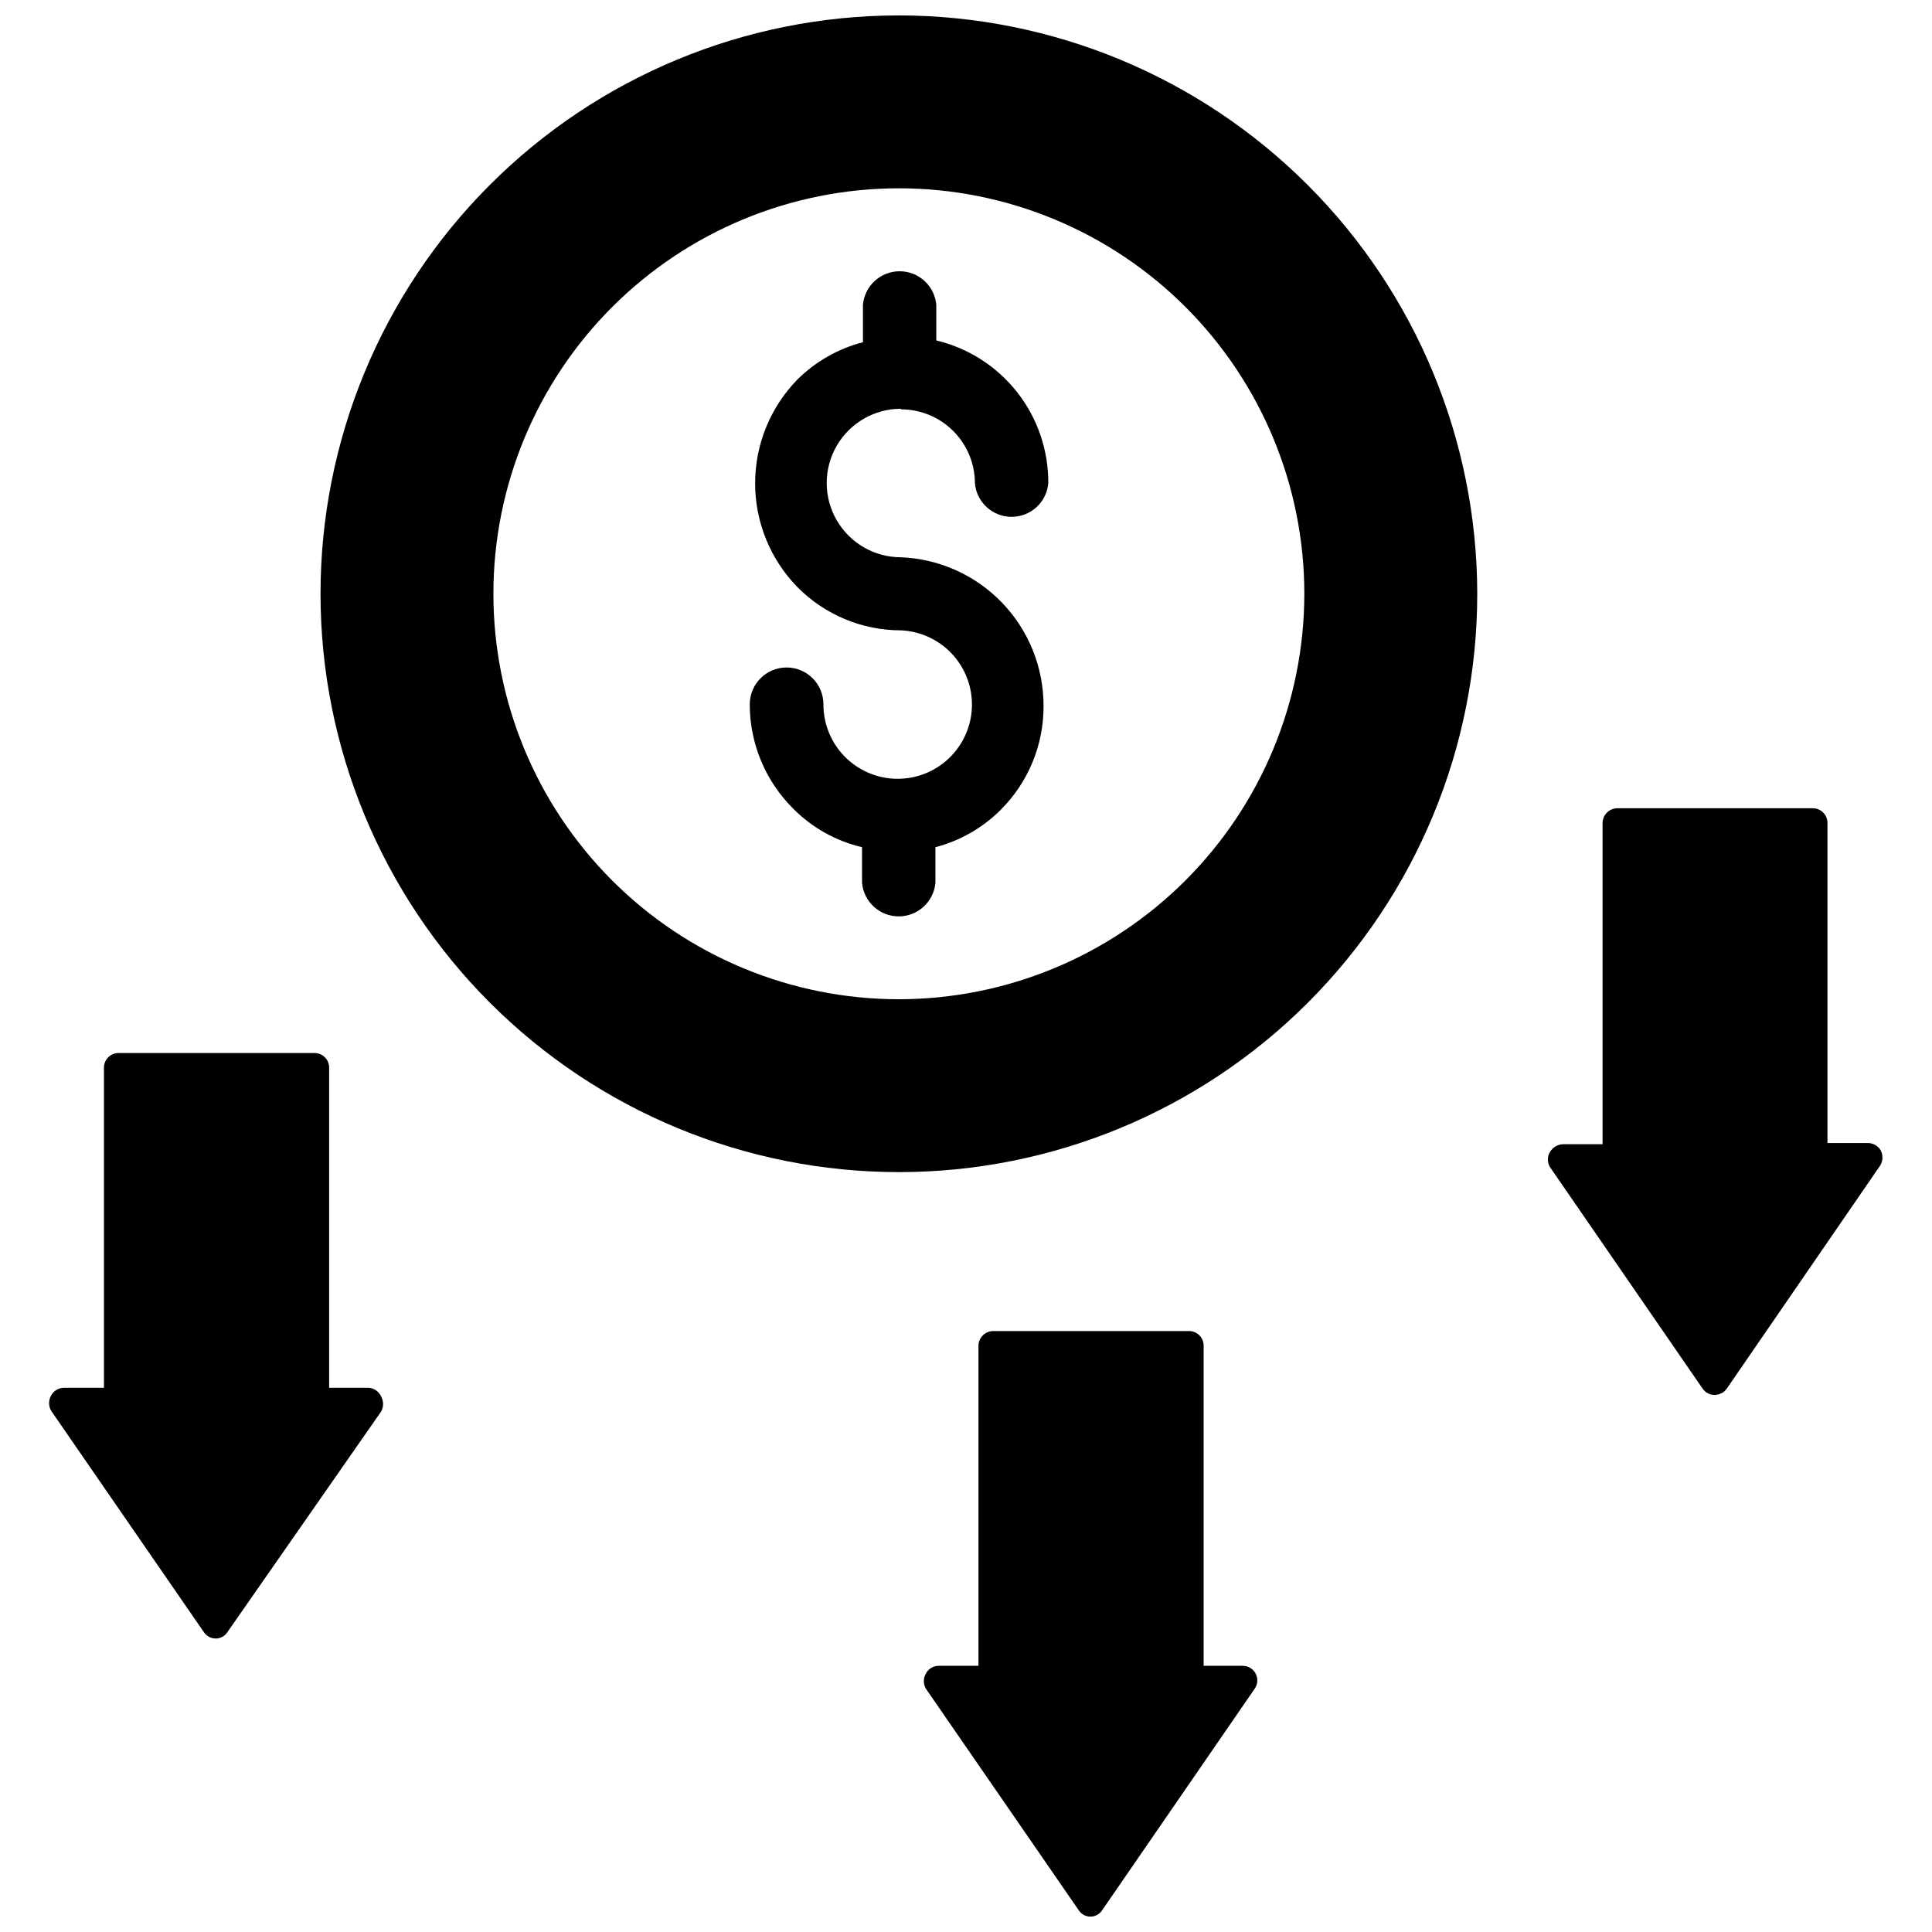
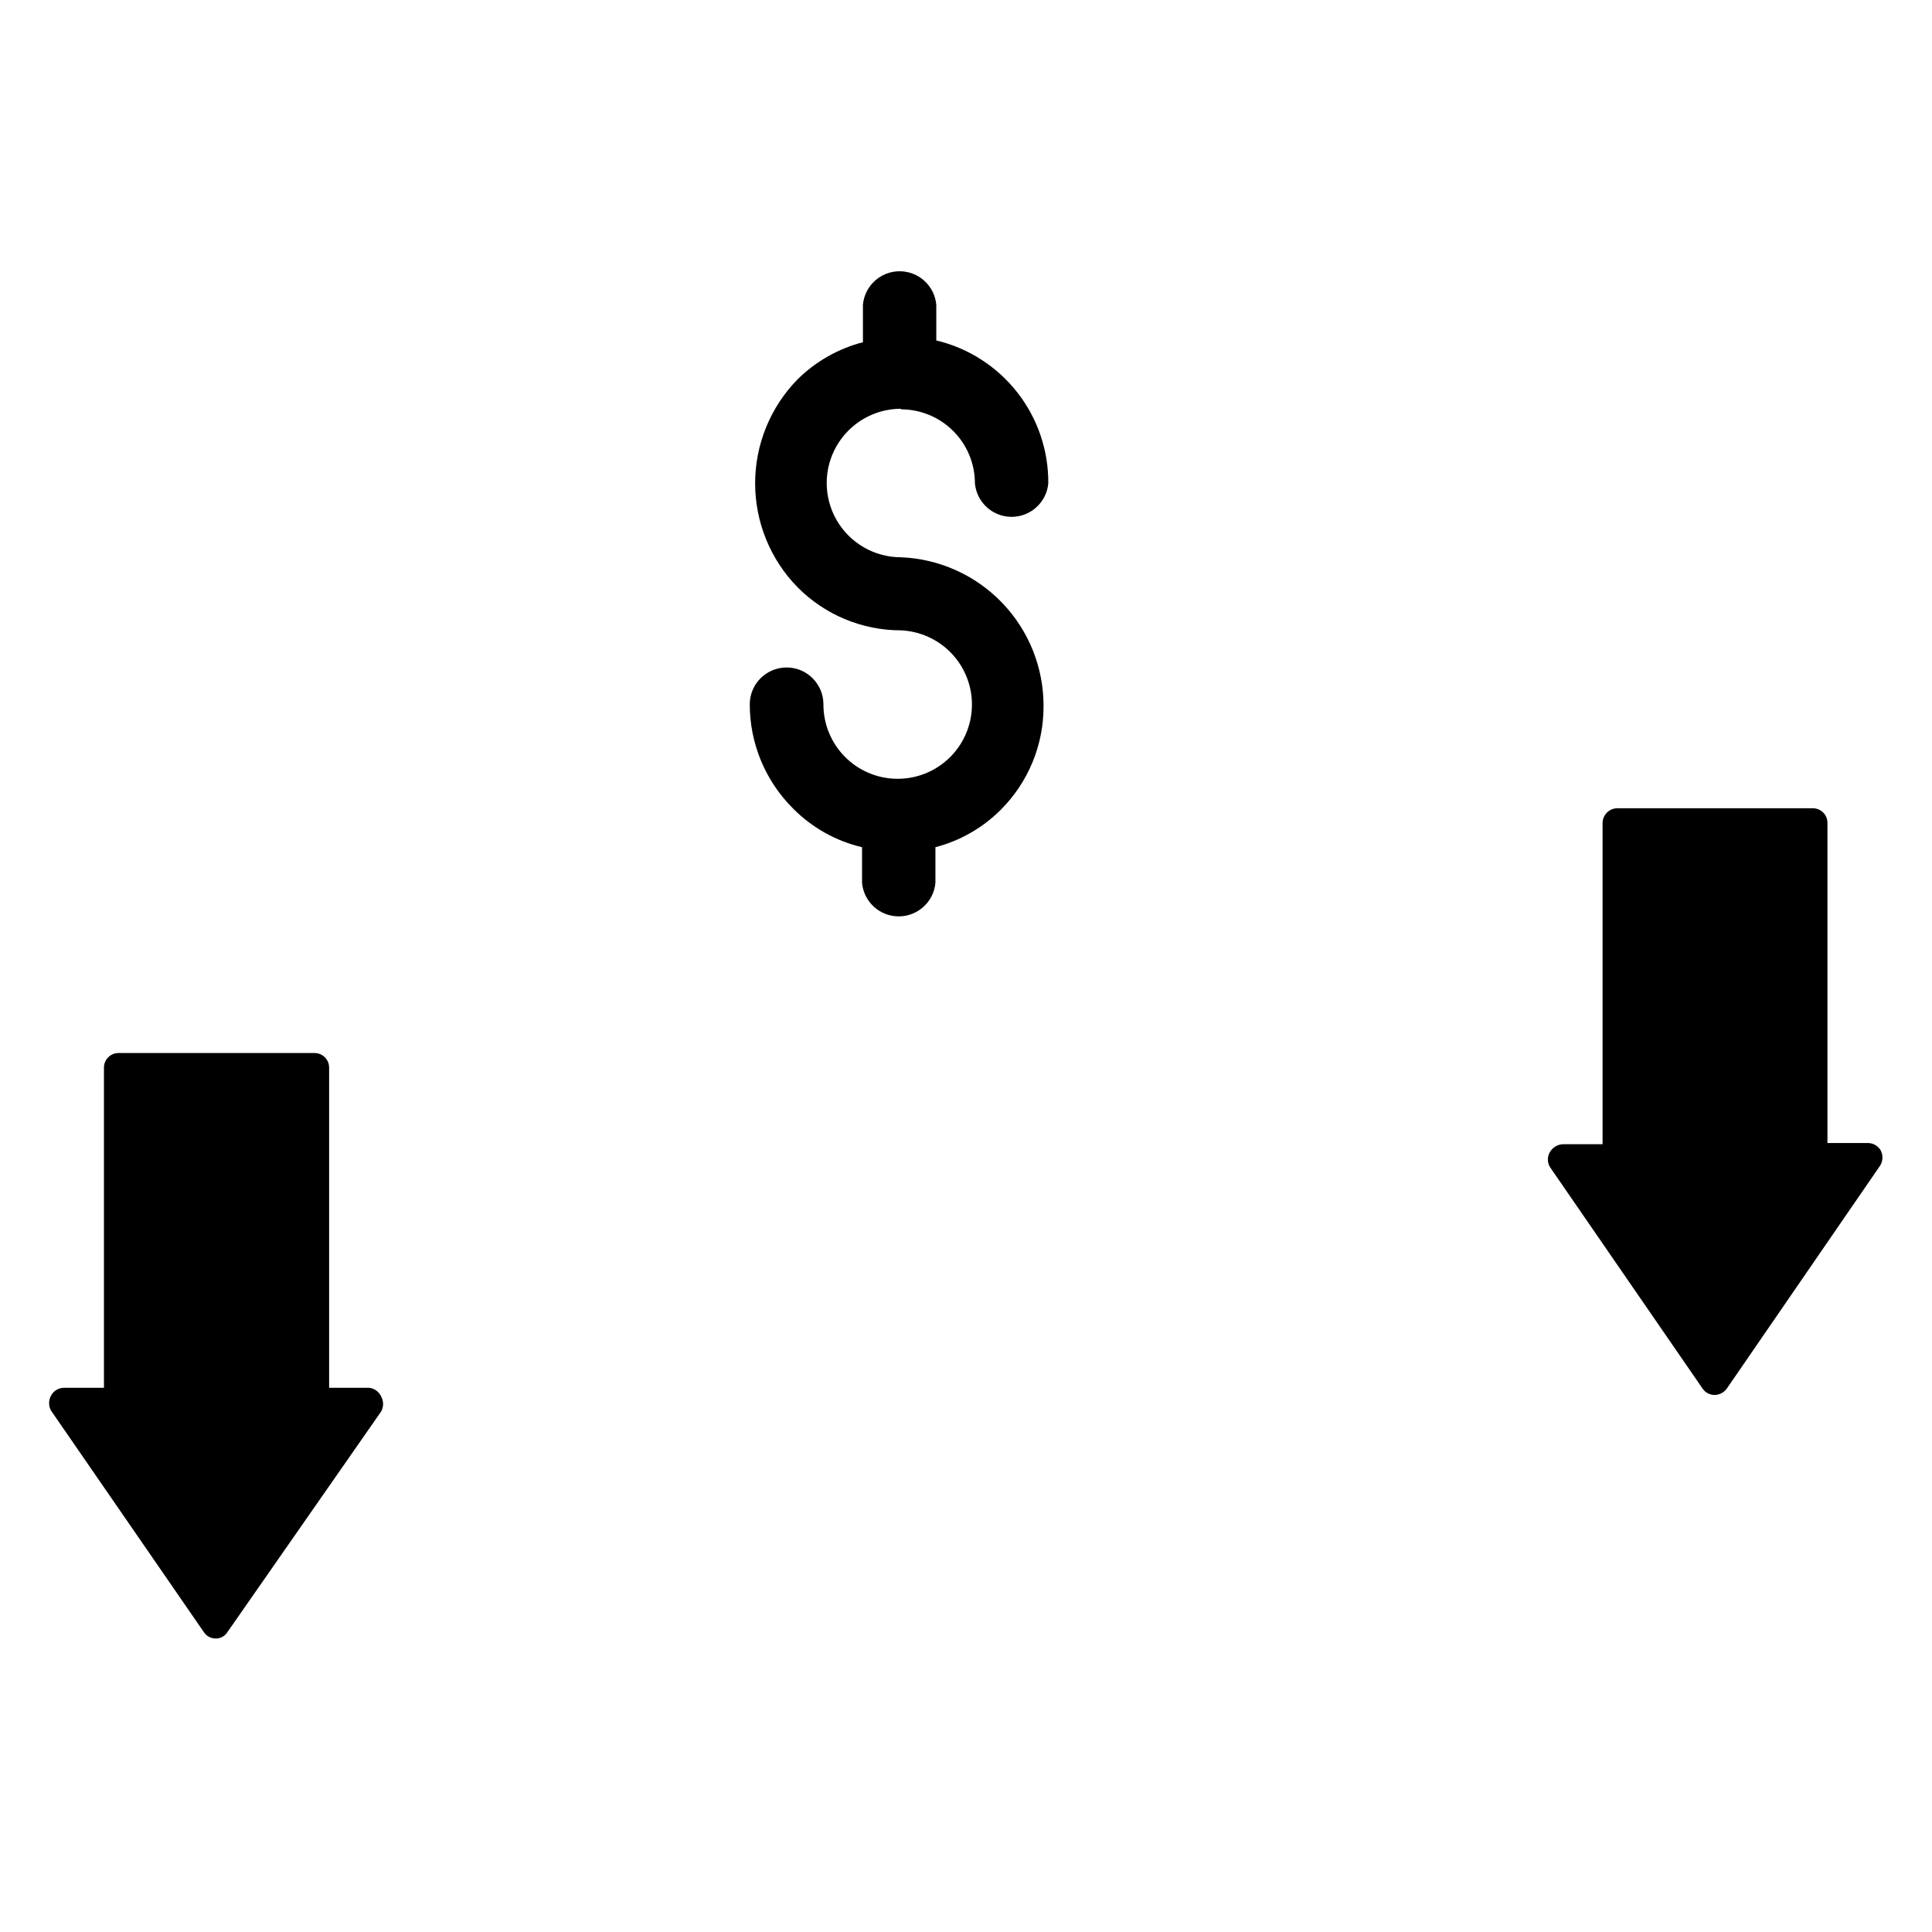
<svg xmlns="http://www.w3.org/2000/svg" width="800px" height="800px" version="1.1" viewBox="144 144 512 512">
  <defs>
    <clipPath id="b">
-       <path d="m228 148.09h308v306.91h-308z" />
-     </clipPath>
+       </clipPath>
    <clipPath id="a">
-       <path d="m388 496h90v155.9h-90z" />
-     </clipPath>
+       </clipPath>
  </defs>
  <path d="m382.76 252.48c5.199 0 10.184 2.066 13.859 5.742 3.68 3.676 5.742 8.66 5.742 13.859 0.453 5.031 4.672 8.887 9.723 8.887s9.27-3.856 9.723-8.887c0.059-8.738-2.84-17.234-8.23-24.113-5.391-6.875-12.949-11.723-21.449-13.75v-9.449c-0.453-5.031-4.668-8.883-9.719-8.883-5.055 0-9.27 3.852-9.723 8.883v9.922c-6.543 1.691-12.516 5.086-17.32 9.84-7.211 7.356-11.25 17.25-11.25 27.551s4.039 20.195 11.25 27.551c7.246 7.309 17.105 11.418 27.395 11.414 5.168 0.23 10.039 2.484 13.559 6.273 3.519 3.793 5.406 8.816 5.246 13.988-0.156 5.168-2.344 10.07-6.086 13.641-3.742 3.57-8.738 5.523-13.914 5.438-5.172-0.086-10.102-2.207-13.723-5.898-3.621-3.695-5.644-8.664-5.629-13.84 0-5.391-4.367-9.762-9.758-9.762-5.394 0-9.762 4.371-9.762 9.762-0.008 10.375 4.129 20.324 11.492 27.633 5.004 5.059 11.336 8.605 18.262 10.234v9.445c0.453 5.031 4.672 8.887 9.723 8.887s9.27-3.856 9.723-8.887v-9.445c6.516-1.695 12.465-5.094 17.238-9.84 7.359-7.309 11.473-17.266 11.414-27.633 0.008-10.172-3.922-19.953-10.965-27.289s-16.656-11.664-26.82-12.07c-7.031 0-13.527-3.75-17.043-9.84s-3.516-13.59 0-19.68 10.012-9.84 17.043-9.84z" />
  <g clip-path="url(#b)">
-     <path d="m382.13 148.09c-40.645 0.02-79.617 16.184-108.34 44.938-28.73 28.754-44.859 67.738-44.848 108.38 0.016 40.645 16.172 79.621 44.922 108.35 28.746 28.734 67.73 44.871 108.38 44.863 40.645-0.004 79.621-16.156 108.36-44.898 28.738-28.742 44.883-67.723 44.883-108.37-0.043-40.652-16.215-79.625-44.965-108.36-28.754-28.738-67.734-44.891-108.38-44.91zm0 260.72c-28.492-0.023-55.812-11.359-75.949-31.52-20.137-20.16-31.438-47.492-31.426-75.988 0.016-28.492 11.344-55.812 31.5-75.957 20.156-20.141 47.484-31.449 75.98-31.441 28.492 0.004 55.816 11.328 75.965 31.48 20.145 20.152 31.461 47.477 31.461 75.973-0.02 28.504-11.359 55.836-31.523 75.984-20.164 20.148-47.504 31.469-76.008 31.469z" />
-   </g>
+     </g>
  <path d="m642.46 448.96c-0.691-1.266-2.023-2.051-3.465-2.047h-10.703v-84.781c0.02-1.035-0.379-2.035-1.102-2.777-0.727-0.742-1.723-1.156-2.758-1.156h-51.875c-2.144 0.043-3.859 1.793-3.859 3.934v85.098h-10.547c-1.402 0.07-2.672 0.84-3.387 2.047-0.75 1.234-0.75 2.781 0 4.016l40.461 58.727 0.004-0.004c0.707 1.043 1.887 1.664 3.148 1.656 1.277-0.008 2.473-0.621 3.227-1.656l40.383-58.727v0.004c0.977-1.234 1.16-2.918 0.473-4.332z" />
  <g clip-path="url(#a)">
-     <path d="m473.6 585.46h-10.625v-84.863c0-1.023-0.41-2.004-1.133-2.727s-1.703-1.129-2.727-1.129h-51.957c-2.109 0.043-3.812 1.742-3.856 3.856v84.863h-10.547c-1.422 0.008-2.719 0.793-3.387 2.047-0.719 1.242-0.719 2.769 0 4.012l40.461 58.648c0.676 1.09 1.867 1.758 3.148 1.758 1.285 0 2.477-0.668 3.152-1.758l40.383-58.648c0.816-1.176 0.918-2.707 0.258-3.981-0.664-1.273-1.973-2.074-3.406-2.078z" />
+     <path d="m473.6 585.46h-10.625v-84.863c0-1.023-0.41-2.004-1.133-2.727s-1.703-1.129-2.727-1.129h-51.957c-2.109 0.043-3.812 1.742-3.856 3.856v84.863h-10.547c-1.422 0.008-2.719 0.793-3.387 2.047-0.719 1.242-0.719 2.769 0 4.012l40.461 58.648c0.676 1.09 1.867 1.758 3.148 1.758 1.285 0 2.477-0.668 3.152-1.758l40.383-58.648c0.816-1.176 0.918-2.707 0.258-3.981-0.664-1.273-1.973-2.074-3.406-2.078" />
  </g>
  <path d="m241.77 511.78h-10.547v-84.781c0.02-1.035-0.375-2.039-1.102-2.777-0.727-0.742-1.719-1.16-2.758-1.16h-51.953c-1.039 0-2.031 0.418-2.758 1.16-0.723 0.738-1.121 1.742-1.102 2.777v84.781h-10.547c-1.441-0.004-2.769 0.781-3.465 2.047-0.699 1.246-0.699 2.769 0 4.016l40.461 58.648 0.004-0.004c0.68 1.082 1.867 1.738 3.148 1.734 1.281 0.02 2.481-0.641 3.148-1.734l40.699-58.41c0.699-1.246 0.699-2.769 0-4.016-0.59-1.285-1.82-2.156-3.231-2.281z" />
</svg>